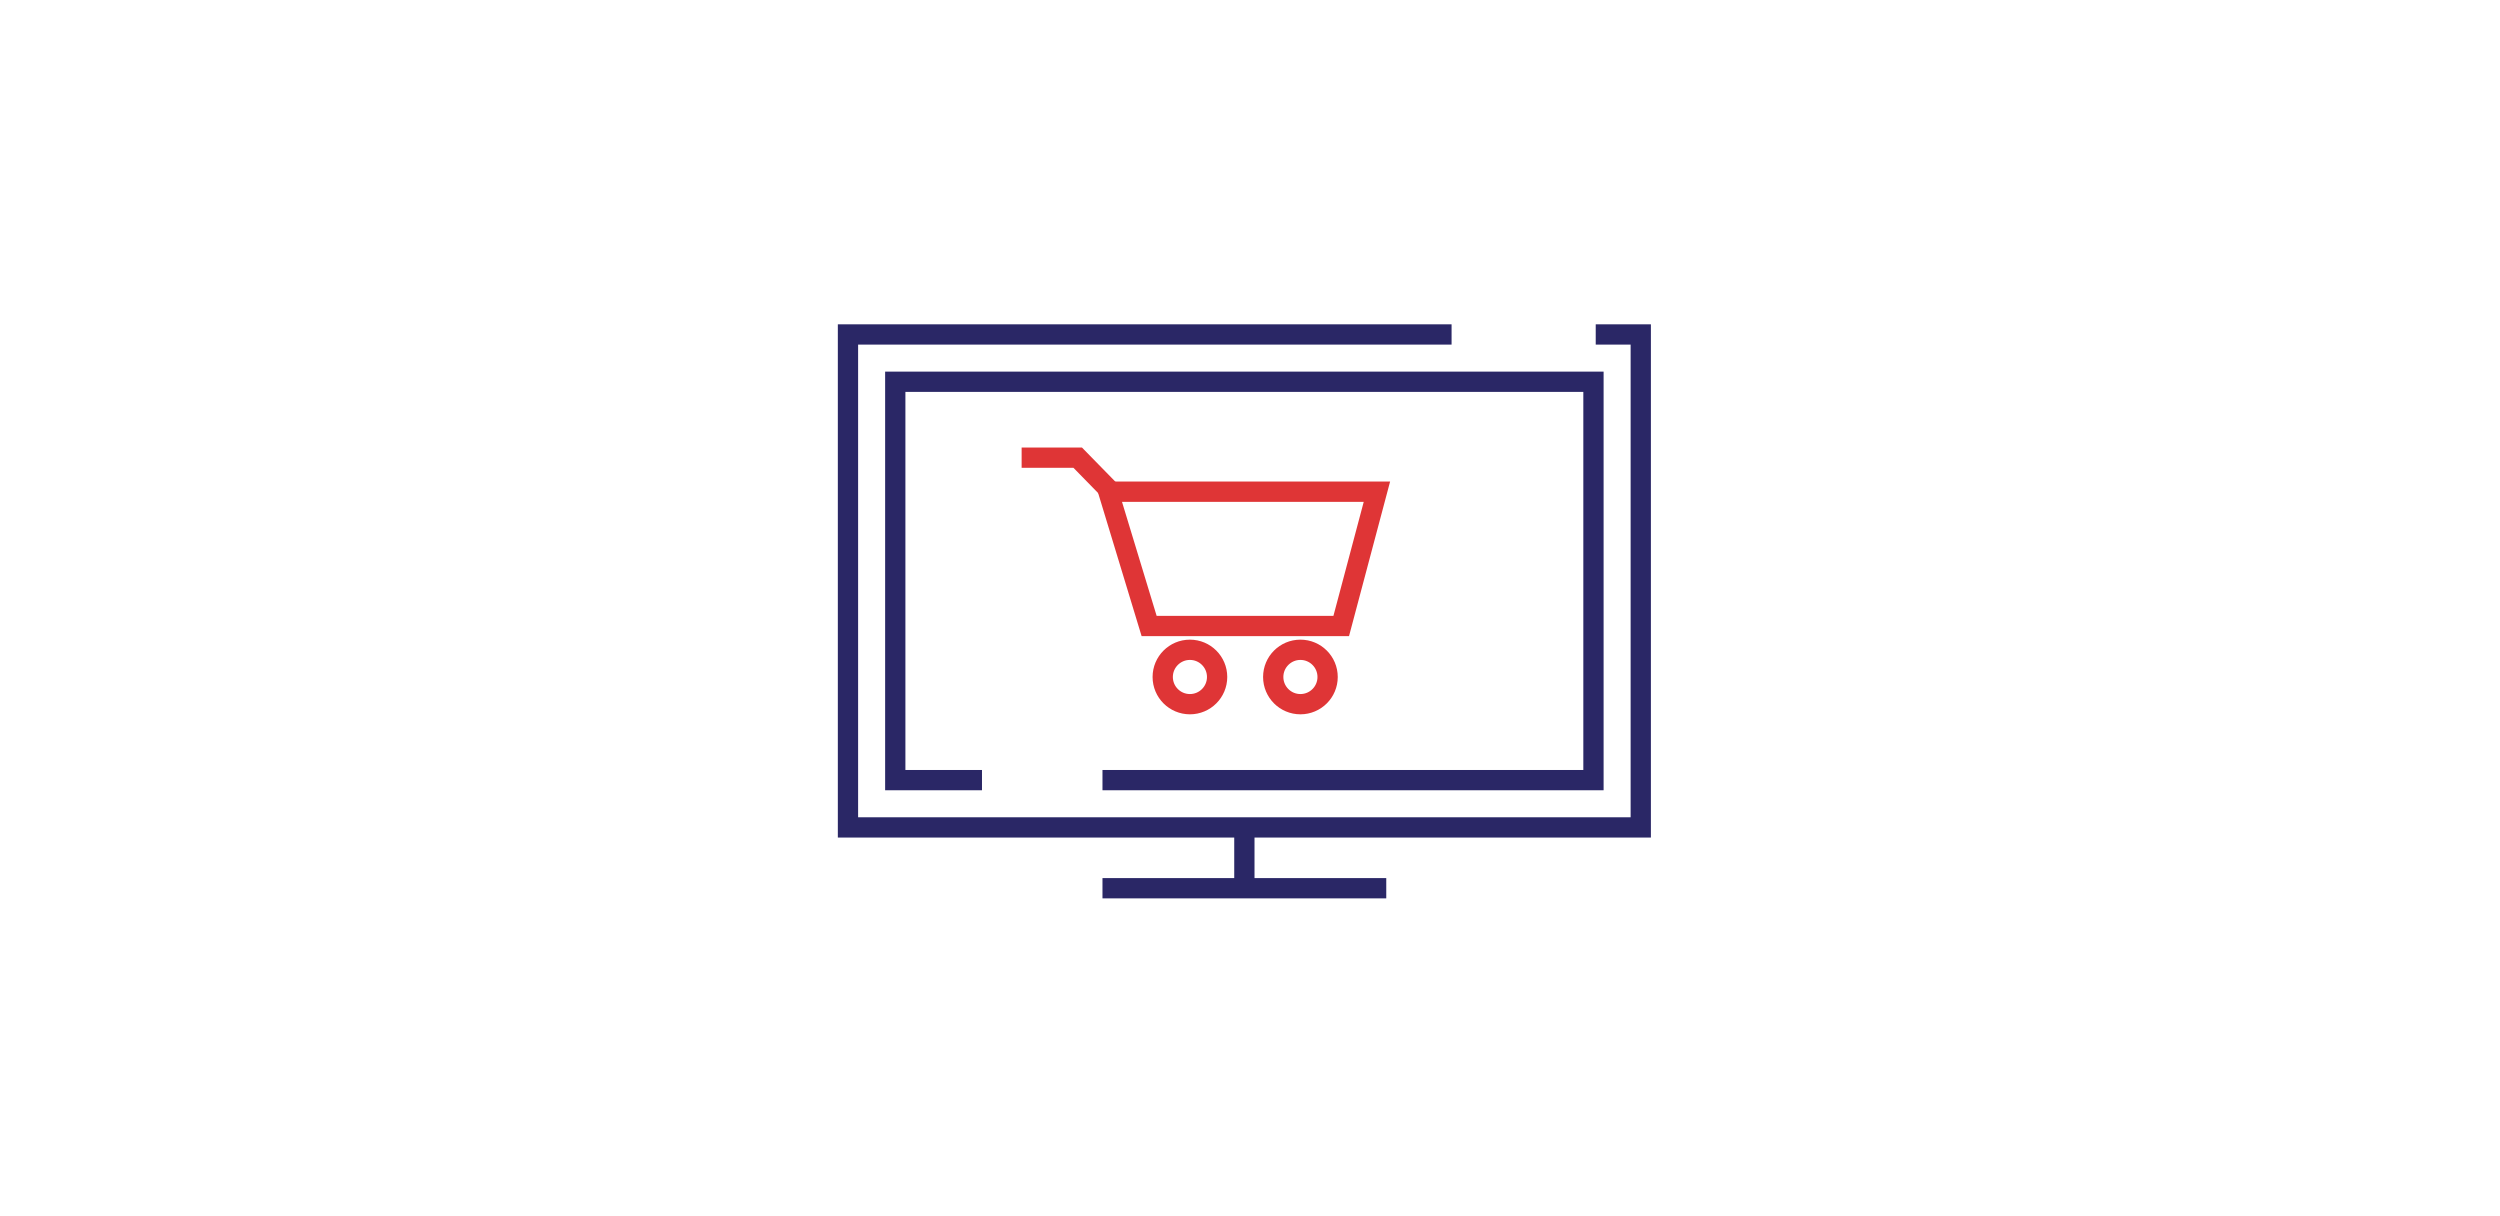
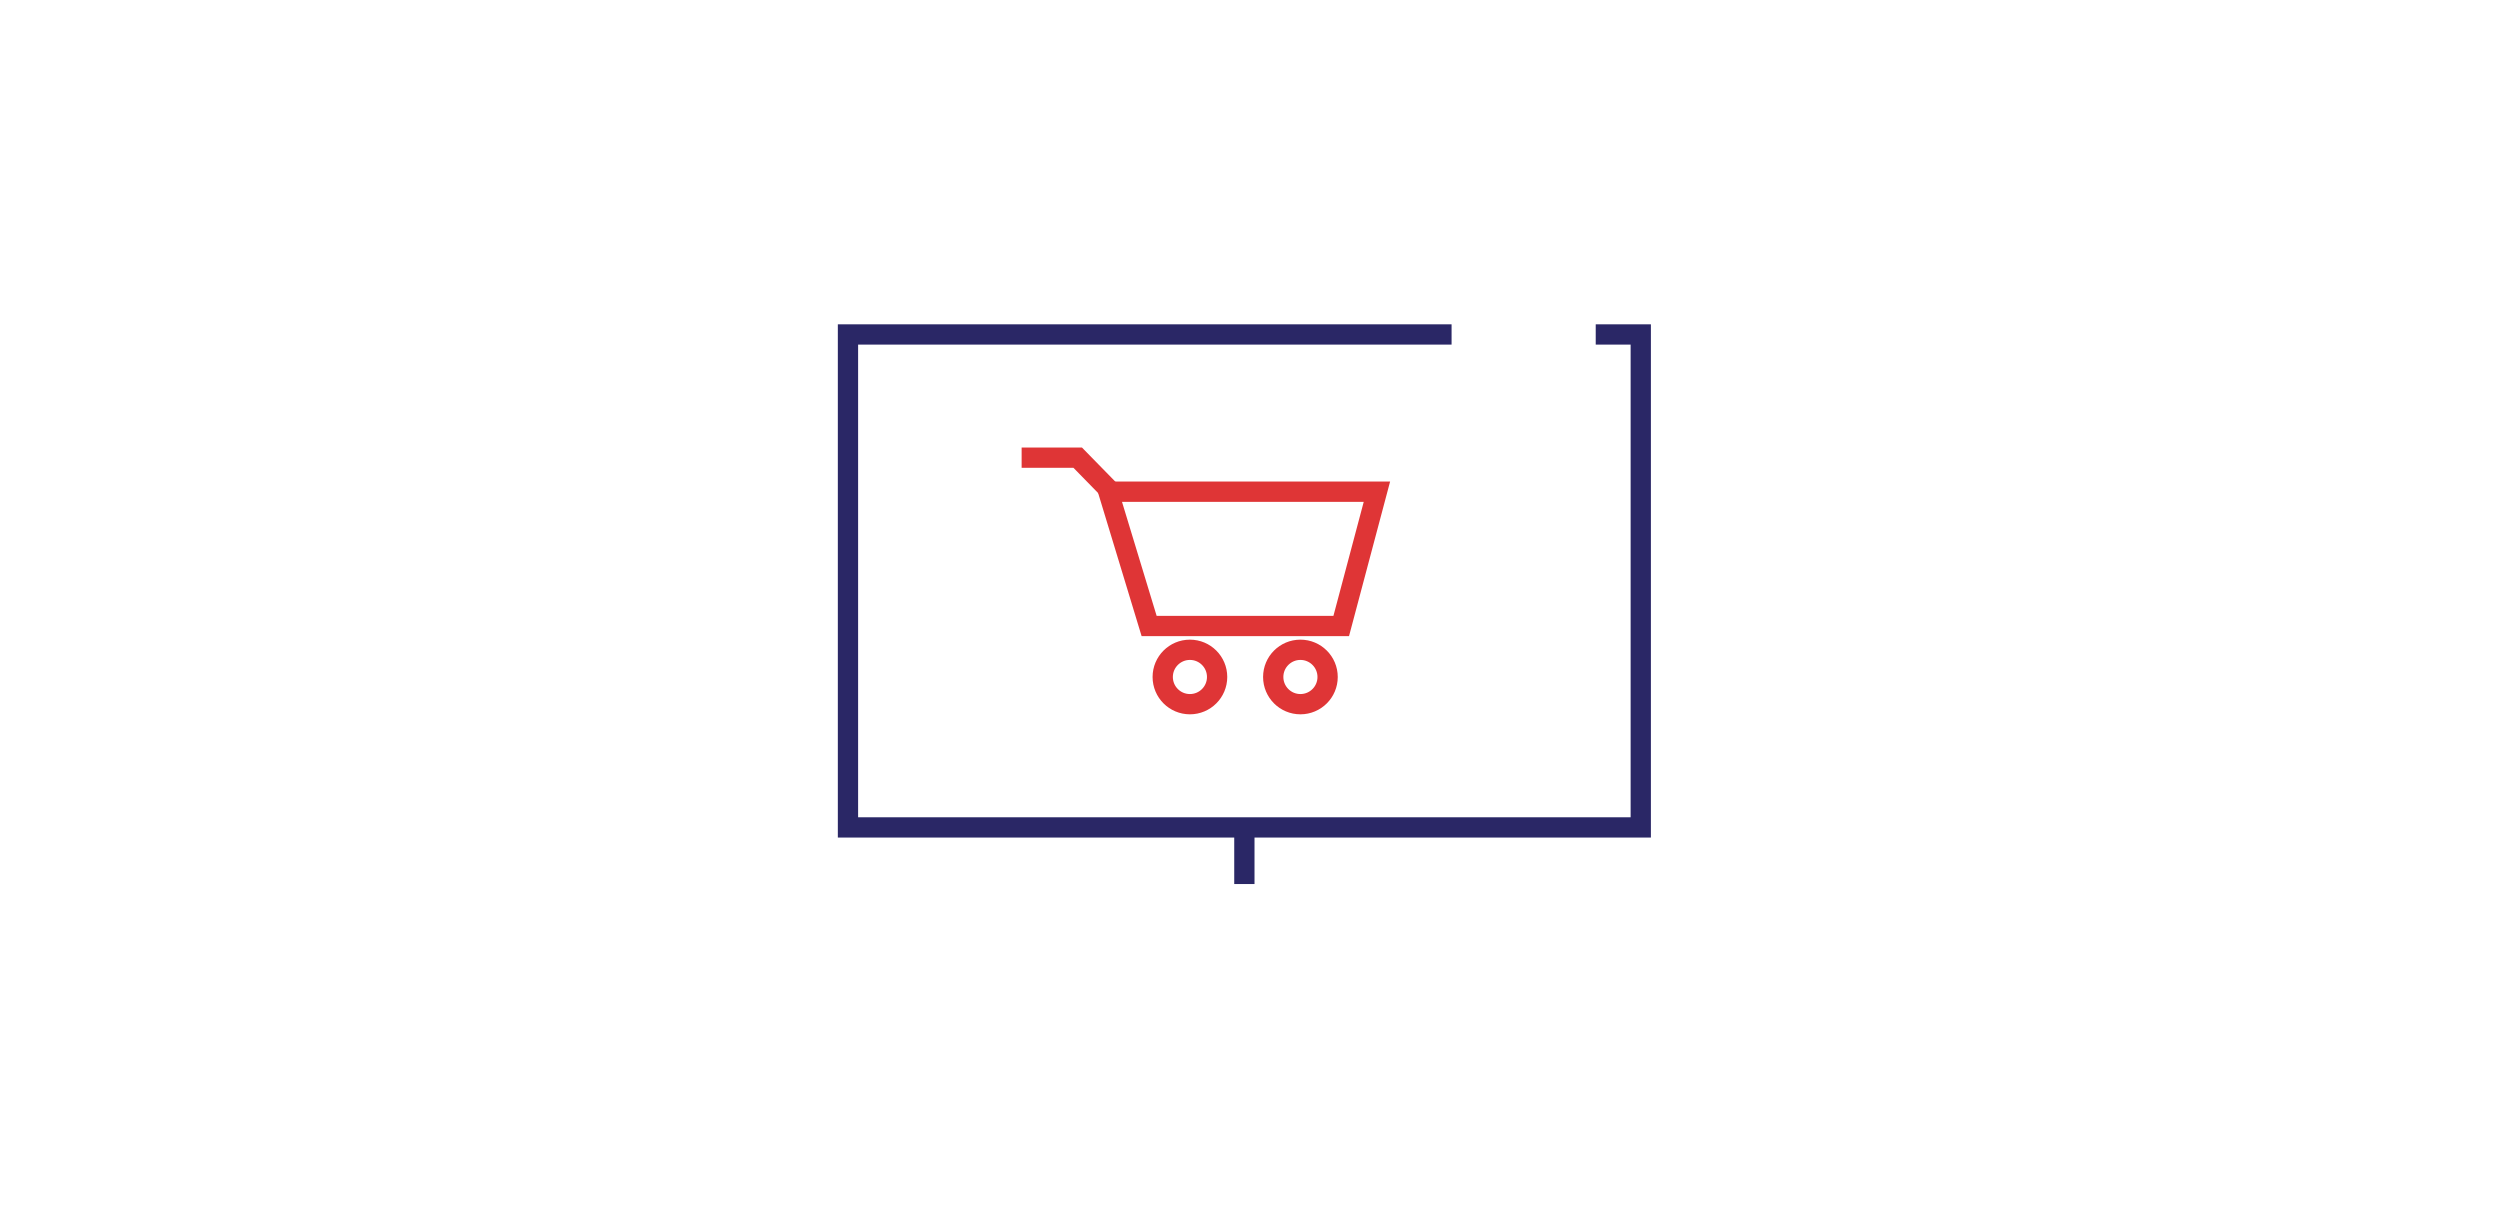
<svg xmlns="http://www.w3.org/2000/svg" version="1.1" x="0px" y="0px" width="370px" height="180px" viewBox="0 0 370 180" style="enable-background:new 0 0 370 180;" xml:space="preserve">
  <g id="ico_x5F_oferta_x5F_platforma">
    <g>
      <g>
        <polyline style="fill:none;stroke:#2A2766;stroke-width:3;stroke-miterlimit:10;" points="236.167,49.5 242.833,49.5      242.833,122.458 125.5,122.458 125.5,49.5 214.833,49.5    " />
-         <polyline style="fill:none;stroke:#2A2766;stroke-width:3;stroke-miterlimit:10;" points="145.334,115.458 132.5,115.458      132.5,56.5 235.833,56.5 235.833,115.458 163.167,115.458    " />
-         <line style="fill:none;stroke:#2A2766;stroke-width:3;stroke-miterlimit:10;" x1="163.167" y1="131.458" x2="205.167" y2="131.458" />
        <line style="fill:none;stroke:#2A2766;stroke-width:3;stroke-miterlimit:10;" x1="184.167" y1="122.458" x2="184.167" y2="130.838" />
        <g>
          <polygon style="fill:none;stroke:#DF3536;stroke-width:3;stroke-miterlimit:10;" points="198.501,92.646 170.07,92.646       164.032,72.772 203.784,72.772     " />
          <circle style="fill:none;stroke:#DF3536;stroke-width:3;stroke-miterlimit:10;" cx="176.108" cy="100.194" r="4.025" />
          <circle style="fill:none;stroke:#DF3536;stroke-width:3;stroke-miterlimit:10;" cx="192.462" cy="100.194" r="4.025" />
          <polyline style="fill:none;stroke:#DF3536;stroke-width:3;stroke-miterlimit:10;" points="164.032,72.368 159.503,67.738       151.201,67.738     " />
        </g>
      </g>
    </g>
  </g>
  <g id="Warstwa_1">
</g>
</svg>